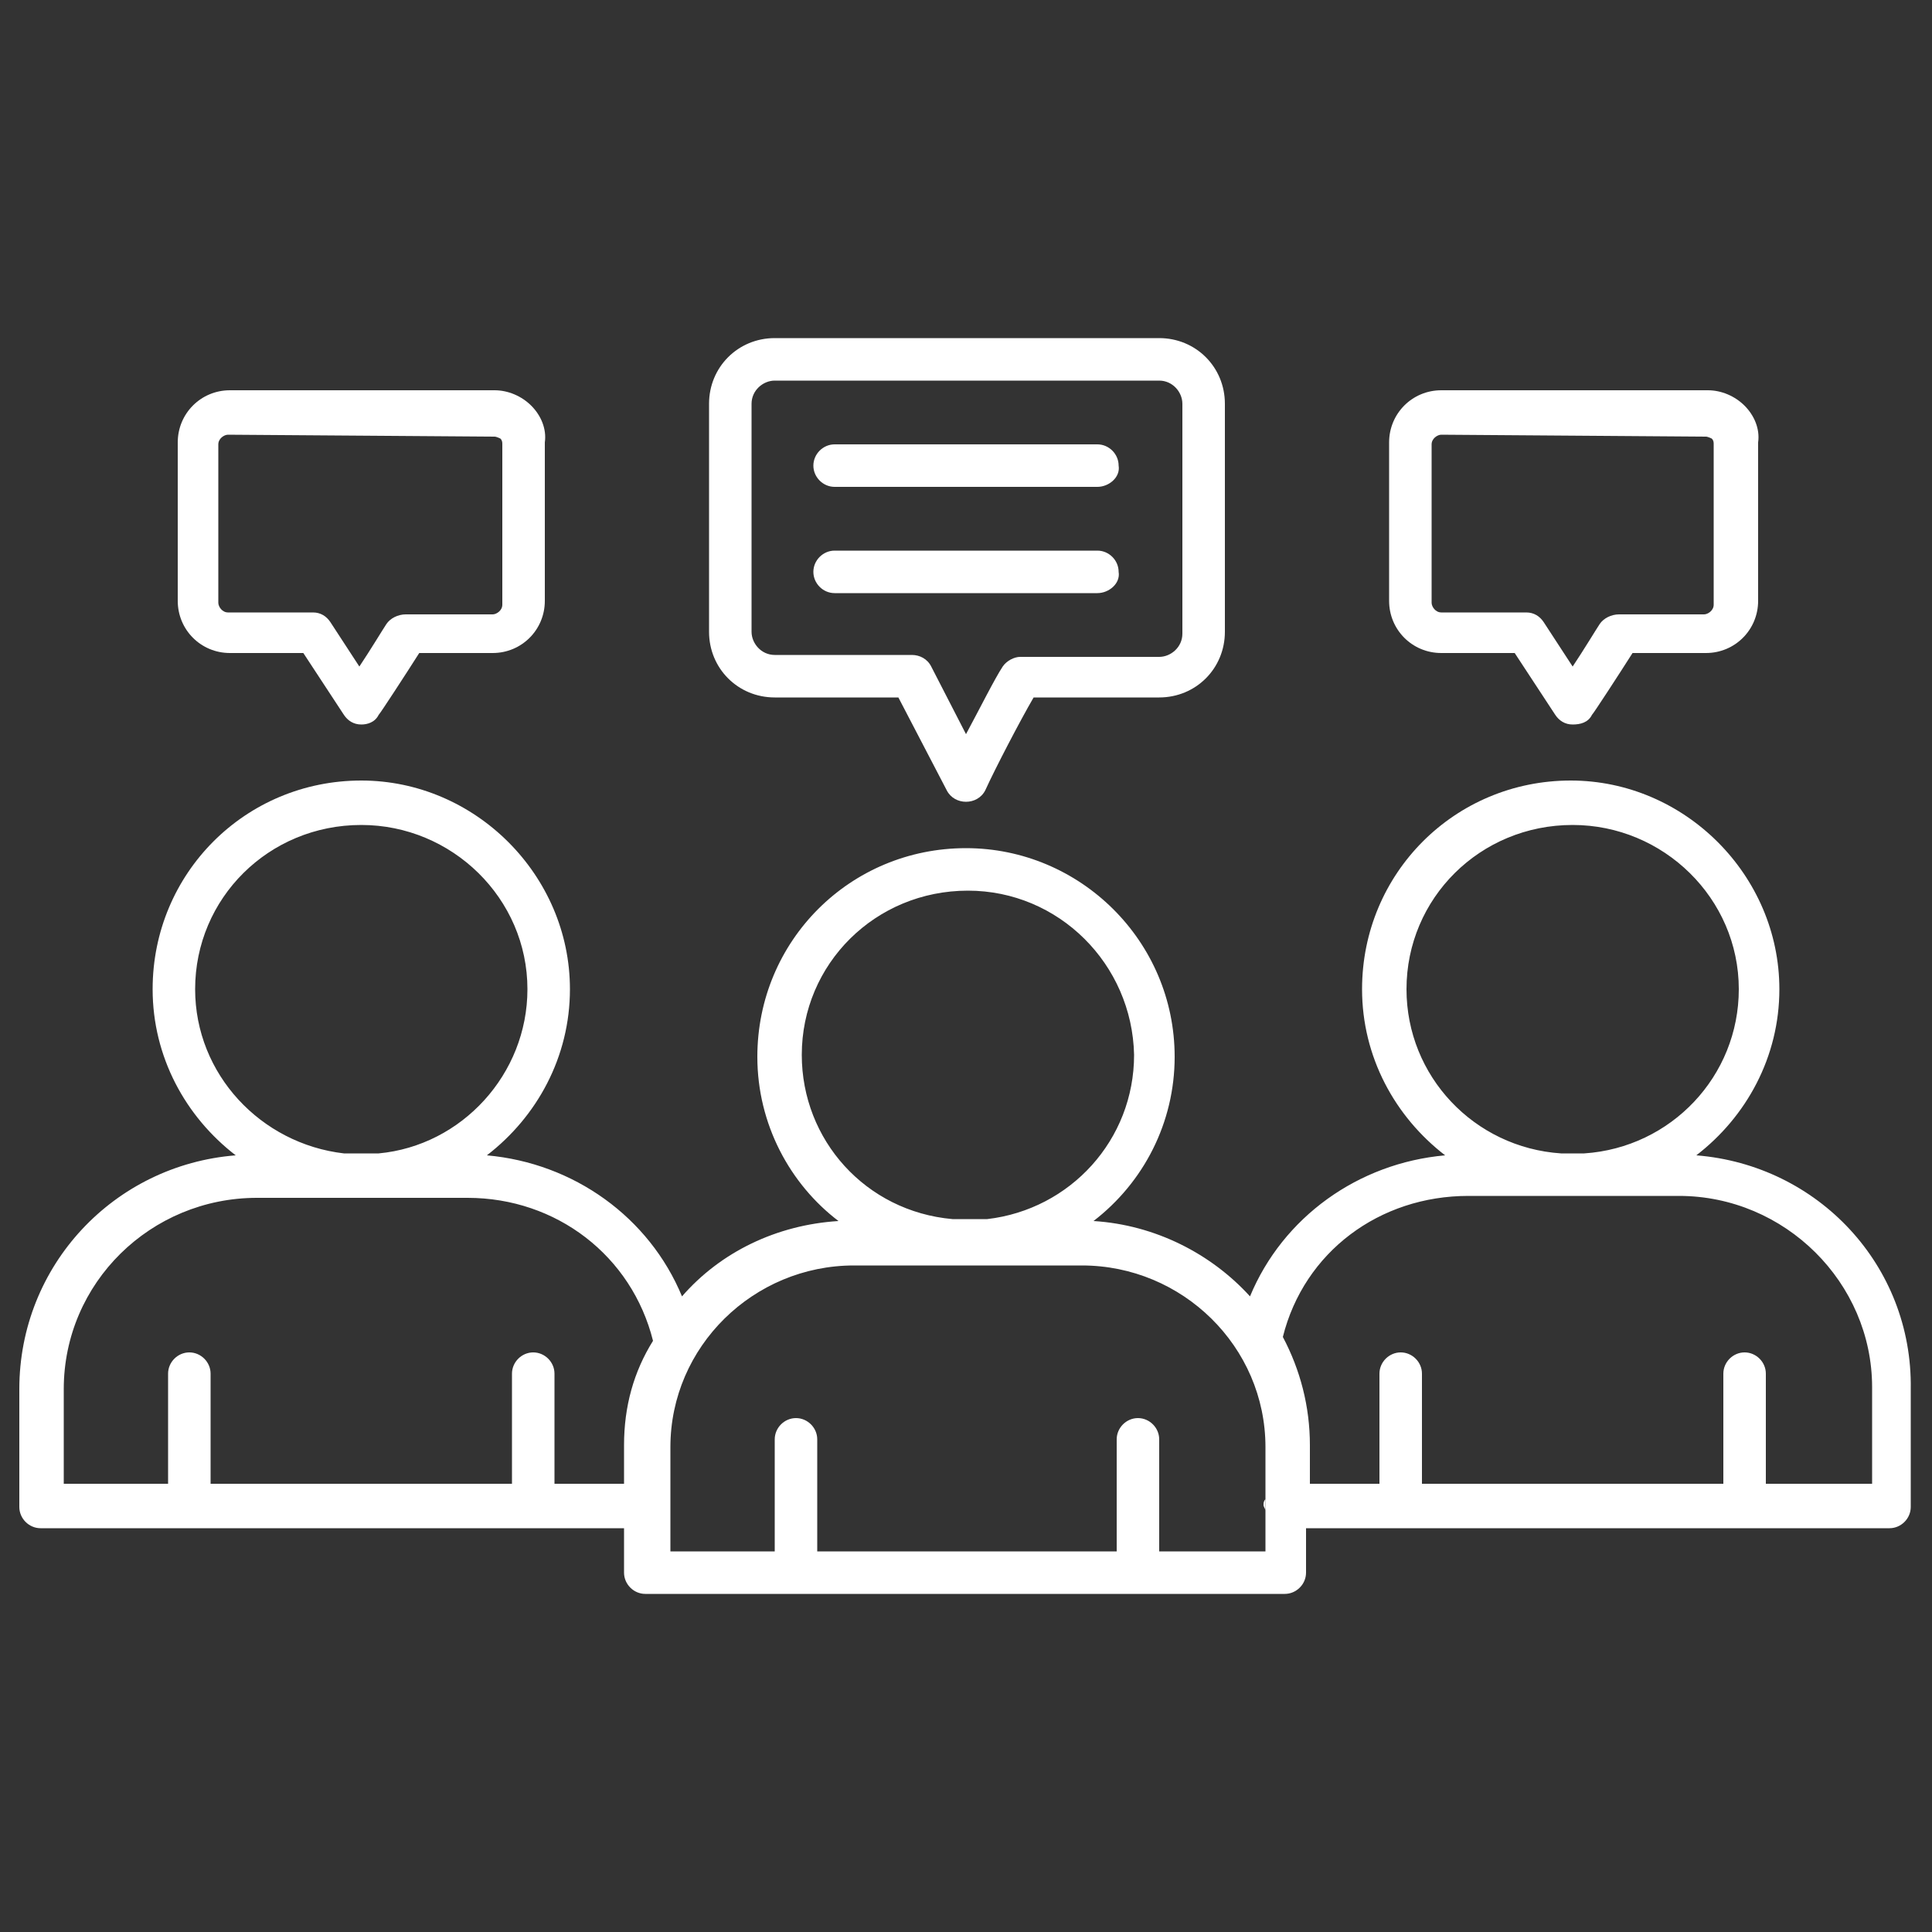
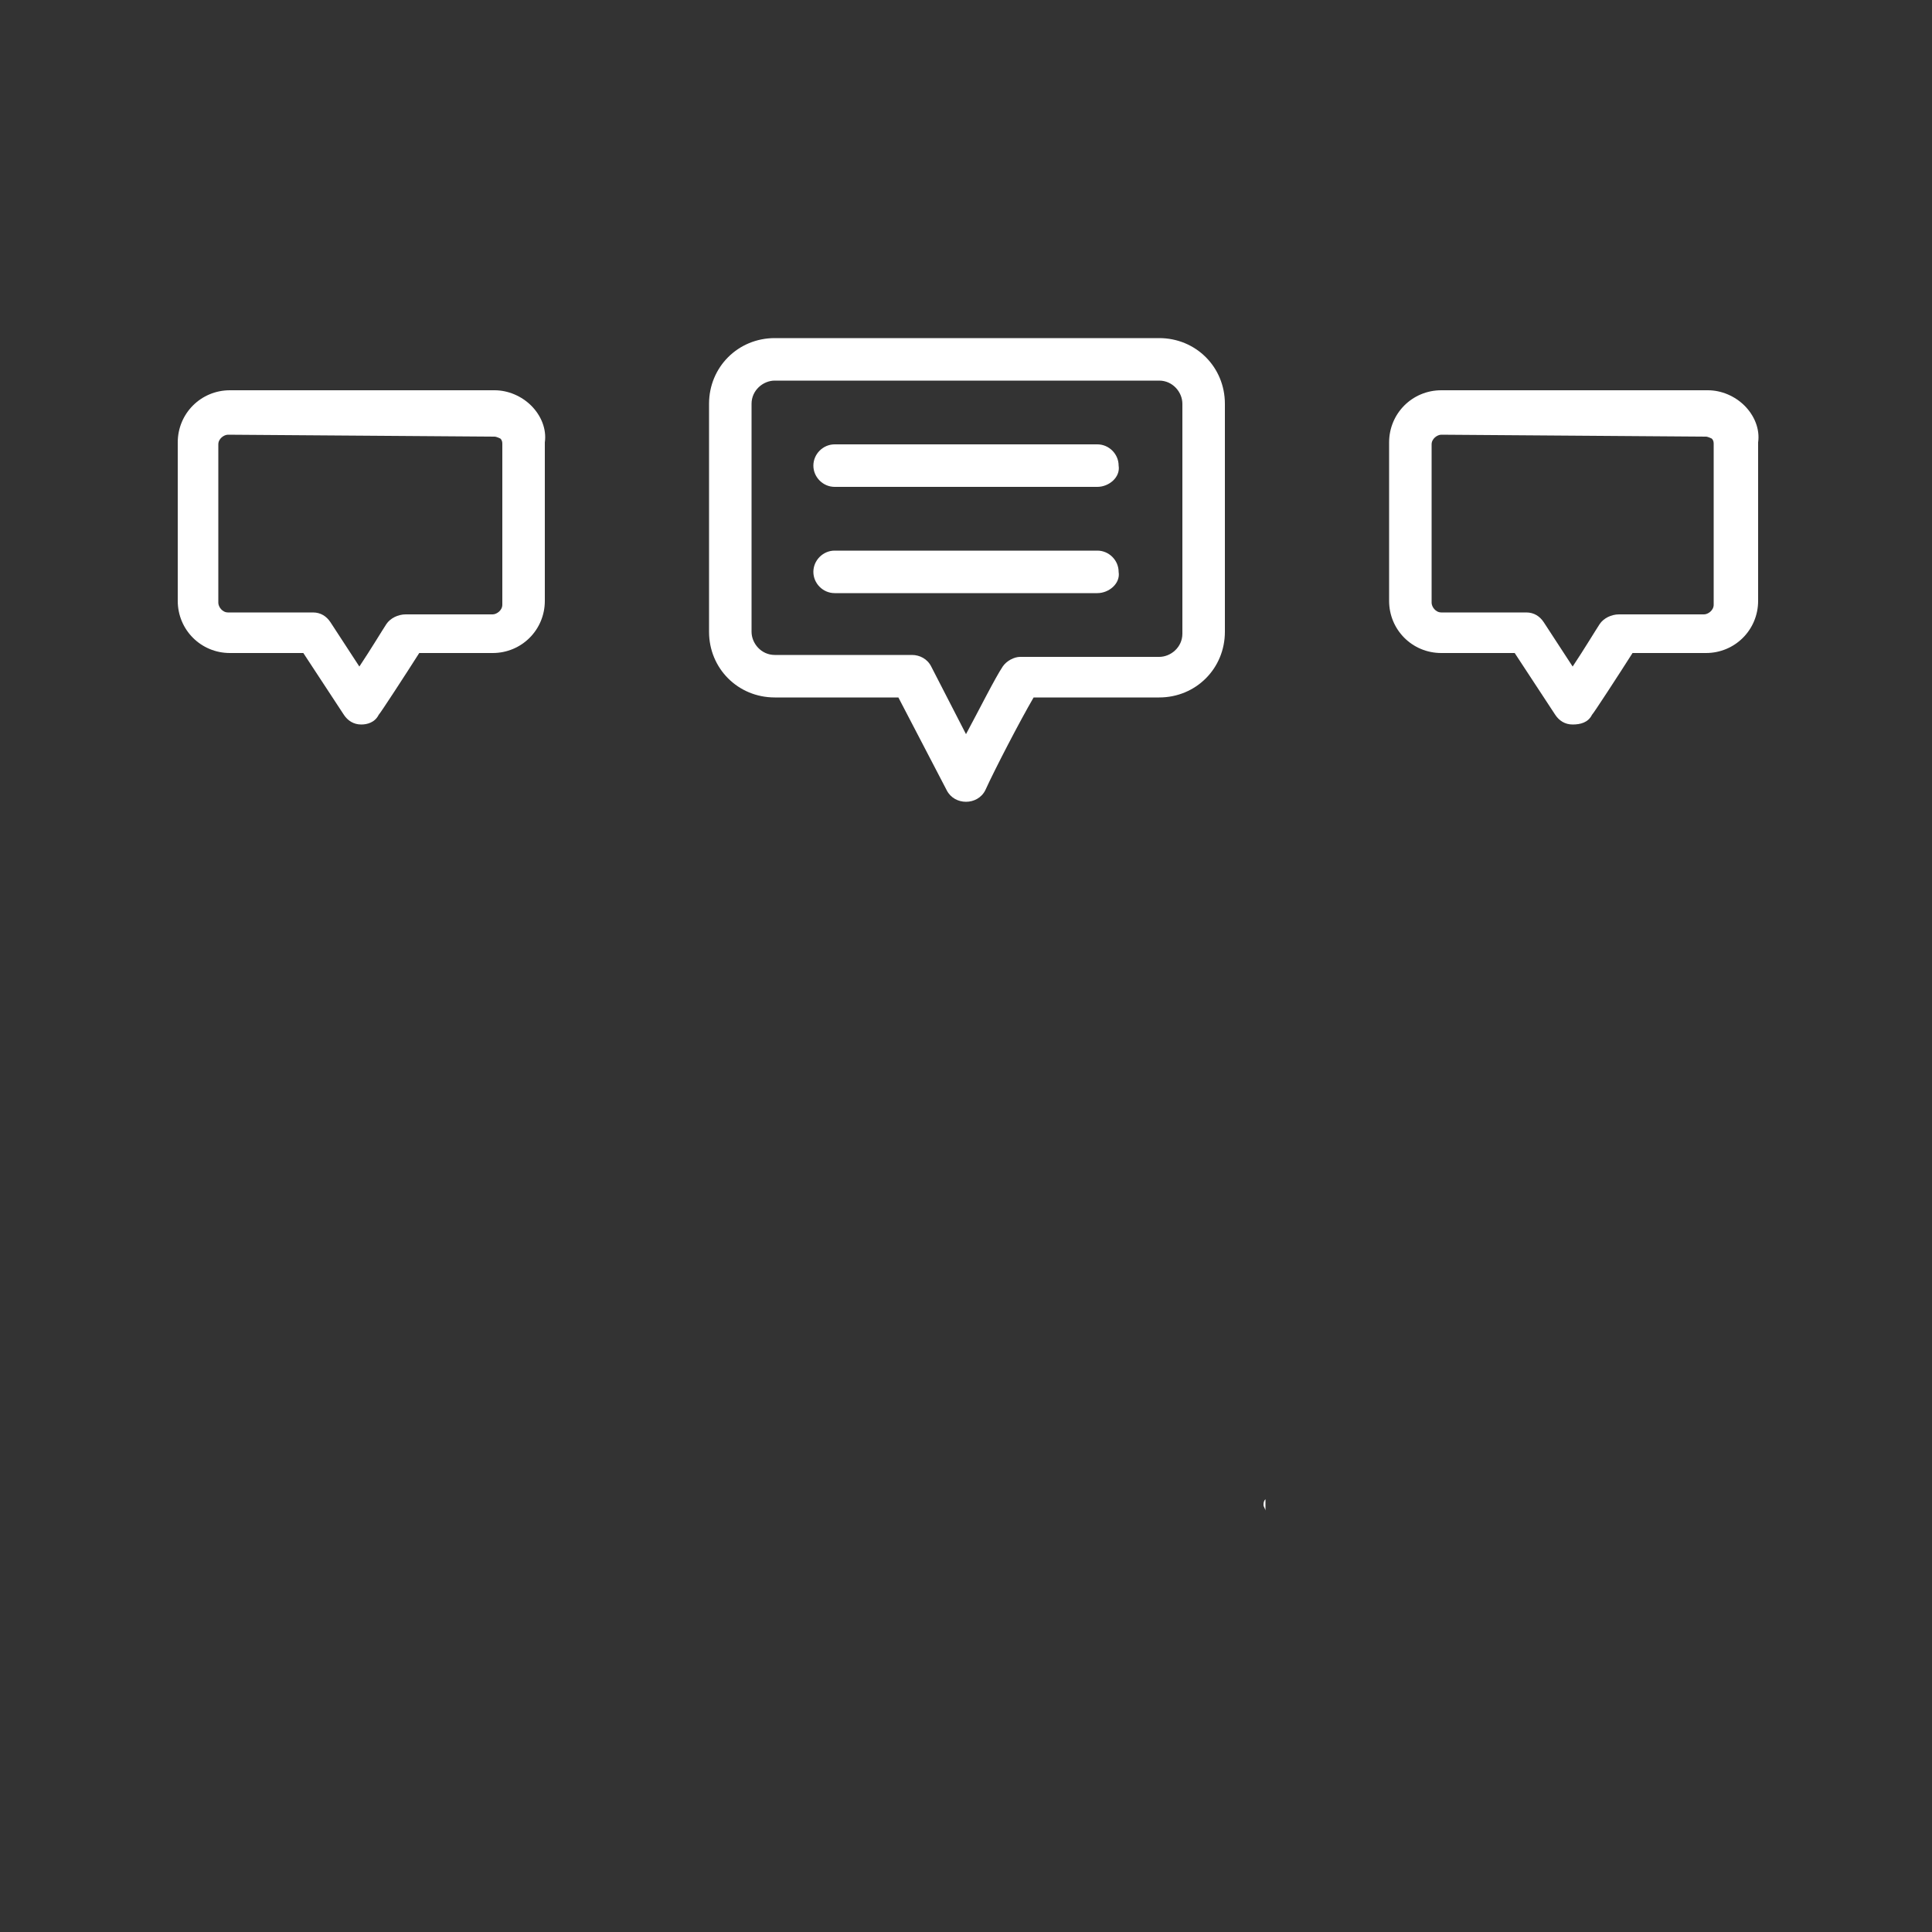
<svg xmlns="http://www.w3.org/2000/svg" version="1.1" id="Layer_1" x="0px" y="0px" width="100px" height="100px" viewBox="0 0 100 100" style="enable-background:new 0 0 100 100;" xml:space="preserve">
  <rect x="0" y="0" width="100" height="100" fill="#333333" stroke="none" />
  <style type="text/css">
	.st0{fill-rule:evenodd;clip-rule:evenodd;fill:#FFFFFF;}
</style>
  <path class="st0" d="M49.1,63.1c0.3,0,0.6,0,0.9,0s0.6,0,0.9,0H49.1z" />
  <path class="st0" d="M17.8,61.9c0.3,0,0.6,0,0.9,0s0.6,0,0.9,0H17.8z" />
-   <path class="st0" d="M87.8,59.8c2.6-2,4.3-5.1,4.3-8.6c0-5.9-4.9-10.8-10.8-10.8c-6,0-10.8,4.8-10.8,10.8c0,3.5,1.7,6.6,4.3,8.6  c-4.5,0.4-8.4,3.2-10.1,7.3c-2-2.2-4.9-3.7-8.1-3.9c2.6-2,4.2-5.1,4.2-8.5c0-6-4.9-10.8-10.8-10.8c-6,0-10.8,4.8-10.8,10.8  c0,3.5,1.7,6.6,4.2,8.5c-3.2,0.2-6.1,1.6-8.1,3.9c-1.7-4.1-5.6-6.9-10.1-7.3c2.6-2,4.3-5.1,4.3-8.6c0-5.9-4.9-10.8-10.8-10.8  c-6,0-10.8,4.8-10.8,10.8c0,3.5,1.7,6.6,4.3,8.6C5.9,60.3,1,65.5,1,71.9v6.1c0,0.6,0.5,1.1,1.1,1.1h30.2v2.3c0,0.6,0.5,1.1,1.1,1.1  h33.1c0.6,0,1.1-0.5,1.1-1.1v-2.3h30.2c0.6,0,1.1-0.5,1.1-1.1v-6.1C99,65.5,94.1,60.3,87.8,59.8z M72.8,51.2c0-4.7,3.8-8.5,8.6-8.5  c4.7,0,8.6,3.8,8.6,8.5c0,4.5-3.5,8.2-8,8.5c-0.2,0-0.4,0-0.6,0c-0.2,0-0.4,0-0.6,0C76.3,59.4,72.8,55.7,72.8,51.2z M41.5,54.6  c0-4.7,3.8-8.5,8.6-8.5c4.7,0,8.5,3.8,8.6,8.5c0,4.4-3.3,8-7.6,8.5c-0.3,0-0.6,0-0.9,0s-0.6,0-0.9,0C44.8,62.7,41.5,59,41.5,54.6z   M10.1,51.2c0-4.7,3.8-8.5,8.6-8.5c4.7,0,8.6,3.8,8.6,8.5c0,4.4-3.4,8.1-7.7,8.5c-0.3,0-0.6,0-0.9,0s-0.6,0-0.9,0  C13.5,59.2,10.1,55.6,10.1,51.2z M32.3,74.8v2h-3.6v-5.7c0-0.6-0.5-1.1-1.1-1.1c-0.6,0-1.1,0.5-1.1,1.1v5.7H10.9v-5.7  c0-0.6-0.5-1.1-1.1-1.1c-0.6,0-1.1,0.5-1.1,1.1v5.7H3.3v-4.9c0-5.5,4.5-9.9,10-9.9h10.9c4.6,0,8.5,3,9.6,7.4  C32.8,71,32.3,72.8,32.3,74.8z M65.5,80.3H60v-5.8c0-0.6-0.5-1.1-1.1-1.1c-0.6,0-1.1,0.5-1.1,1.1v5.8H42.3v-5.8  c0-0.6-0.5-1.1-1.1-1.1c-0.6,0-1.1,0.5-1.1,1.1v5.8h-5.4v-2.2c0,0,0,0,0,0v-0.4c0,0,0,0,0,0v0l0-2.8c0-5.2,4.3-9.4,9.5-9.4H56  c5.2,0,9.5,4.2,9.5,9.4V80.3z M96.8,76.8h-5.4v-5.7c0-0.6-0.5-1.1-1.1-1.1c-0.6,0-1.1,0.5-1.1,1.1v5.7H73.6v-5.7  c0-0.6-0.5-1.1-1.1-1.1c-0.6,0-1.1,0.5-1.1,1.1v5.7h-3.6v-2c0-2-0.5-3.9-1.4-5.6c0,0,0,0,0,0c1.1-4.4,5-7.3,9.6-7.3h10.9  c5.5,0,10,4.5,10,9.9V76.8z" />
  <path class="st0" d="M19.6,59.7c-0.3,0-0.6,0-0.9,0s-0.6,0-0.9,0H19.6z" />
  <path class="st0" d="M34.6,77.9c0,0.1,0,0.1,0,0.2v-0.4C34.6,77.8,34.6,77.8,34.6,77.9z" />
  <path class="st0" d="M80.7,61.9c0.2,0,0.5,0,0.7,0c0.2,0,0.4,0,0.7,0H80.7z" />
  <path class="st0" d="M65.5,77.6v0.6c0-0.1-0.1-0.2-0.1-0.3S65.4,77.7,65.5,77.6z" />
-   <path class="st0" d="M81.9,59.7c-0.2,0-0.4,0-0.6,0c-0.2,0-0.4,0-0.6,0H81.9z" />
  <path class="st0" d="M56.8,25.2H43.2c-0.6,0-1.1-0.5-1.1-1.1c0-0.6,0.5-1.1,1.1-1.1h13.6c0.6,0,1.1,0.5,1.1,1.1  C58,24.7,57.4,25.2,56.8,25.2z" />
  <path class="st0" d="M56.8,30.7H43.2c-0.6,0-1.1-0.5-1.1-1.1c0-0.6,0.5-1.1,1.1-1.1h13.6c0.6,0,1.1,0.5,1.1,1.1  C58,30.2,57.4,30.7,56.8,30.7z" />
  <path class="st0" d="M47.2,33.9c0.4,0,0.8,0.2,1,0.6L50,38c0.7-1.3,1.5-2.9,1.9-3.5c0.2-0.3,0.6-0.5,0.9-0.5H60  c0.6,0,1.2-0.5,1.2-1.2V20.9c0-0.6-0.5-1.2-1.2-1.2H40.1c-0.6,0-1.2,0.5-1.2,1.2v11.8c0,0.6,0.5,1.2,1.2,1.2L47.2,33.9L47.2,33.9z   M50,41.5c-0.4,0-0.8-0.2-1-0.6l-2.5-4.8h-6.4c-1.9,0-3.4-1.5-3.4-3.4V20.9c0-1.9,1.5-3.4,3.4-3.4H60c1.9,0,3.4,1.5,3.4,3.4v11.8  c0,1.9-1.5,3.4-3.4,3.4h-6.5c-0.7,1.2-2,3.7-2.5,4.8C50.8,41.3,50.4,41.5,50,41.5z" />
  <path class="st0" d="M11.8,22.5c-0.2,0-0.5,0.2-0.5,0.5v8.2c0,0.2,0.2,0.5,0.5,0.5h4.4c0.4,0,0.7,0.2,0.9,0.5l1.5,2.3  c0.6-0.9,1.2-1.9,1.4-2.2c0.2-0.3,0.6-0.5,1-0.5h4.5c0.2,0,0.5-0.2,0.5-0.5V23c0,0,0,0,0,0c0-0.1,0-0.2-0.1-0.3c0,0-0.2-0.1-0.3-0.1  L11.8,22.5z M18.7,37.5c-0.4,0-0.7-0.2-0.9-0.5l-2.1-3.2h-3.8c-1.5,0-2.7-1.2-2.7-2.7v-8.2c0-1.5,1.2-2.7,2.7-2.7h13.7  c0.7,0,1.4,0.3,1.9,0.8c0.5,0.5,0.8,1.2,0.7,1.9v8.2c0,1.5-1.2,2.7-2.7,2.7h-3.8c-0.7,1.1-2,3.1-2.1,3.2  C19.4,37.4,19,37.5,18.7,37.5z" />
  <path class="st0" d="M74.6,22.5c-0.2,0-0.5,0.2-0.5,0.5v8.2c0,0.2,0.2,0.5,0.5,0.5H79c0.4,0,0.7,0.2,0.9,0.5l1.5,2.3  c0.6-0.9,1.2-1.9,1.4-2.2c0.2-0.3,0.6-0.5,1-0.5h4.4c0.2,0,0.5-0.2,0.5-0.5V23c0,0,0,0,0,0c0-0.1,0-0.2-0.1-0.3c0,0-0.2-0.1-0.3-0.1  L74.6,22.5z M81.4,37.5c-0.4,0-0.7-0.2-0.9-0.5l-2.1-3.2h-3.8c-1.5,0-2.7-1.2-2.7-2.7v-8.2c0-1.5,1.2-2.7,2.7-2.7h13.8  c0.7,0,1.4,0.3,1.9,0.8c0.5,0.5,0.8,1.2,0.7,1.9v8.2c0,1.5-1.2,2.7-2.7,2.7h-3.8c-0.7,1.1-2,3.1-2.1,3.2  C82.2,37.4,81.8,37.5,81.4,37.5z" />
</svg>